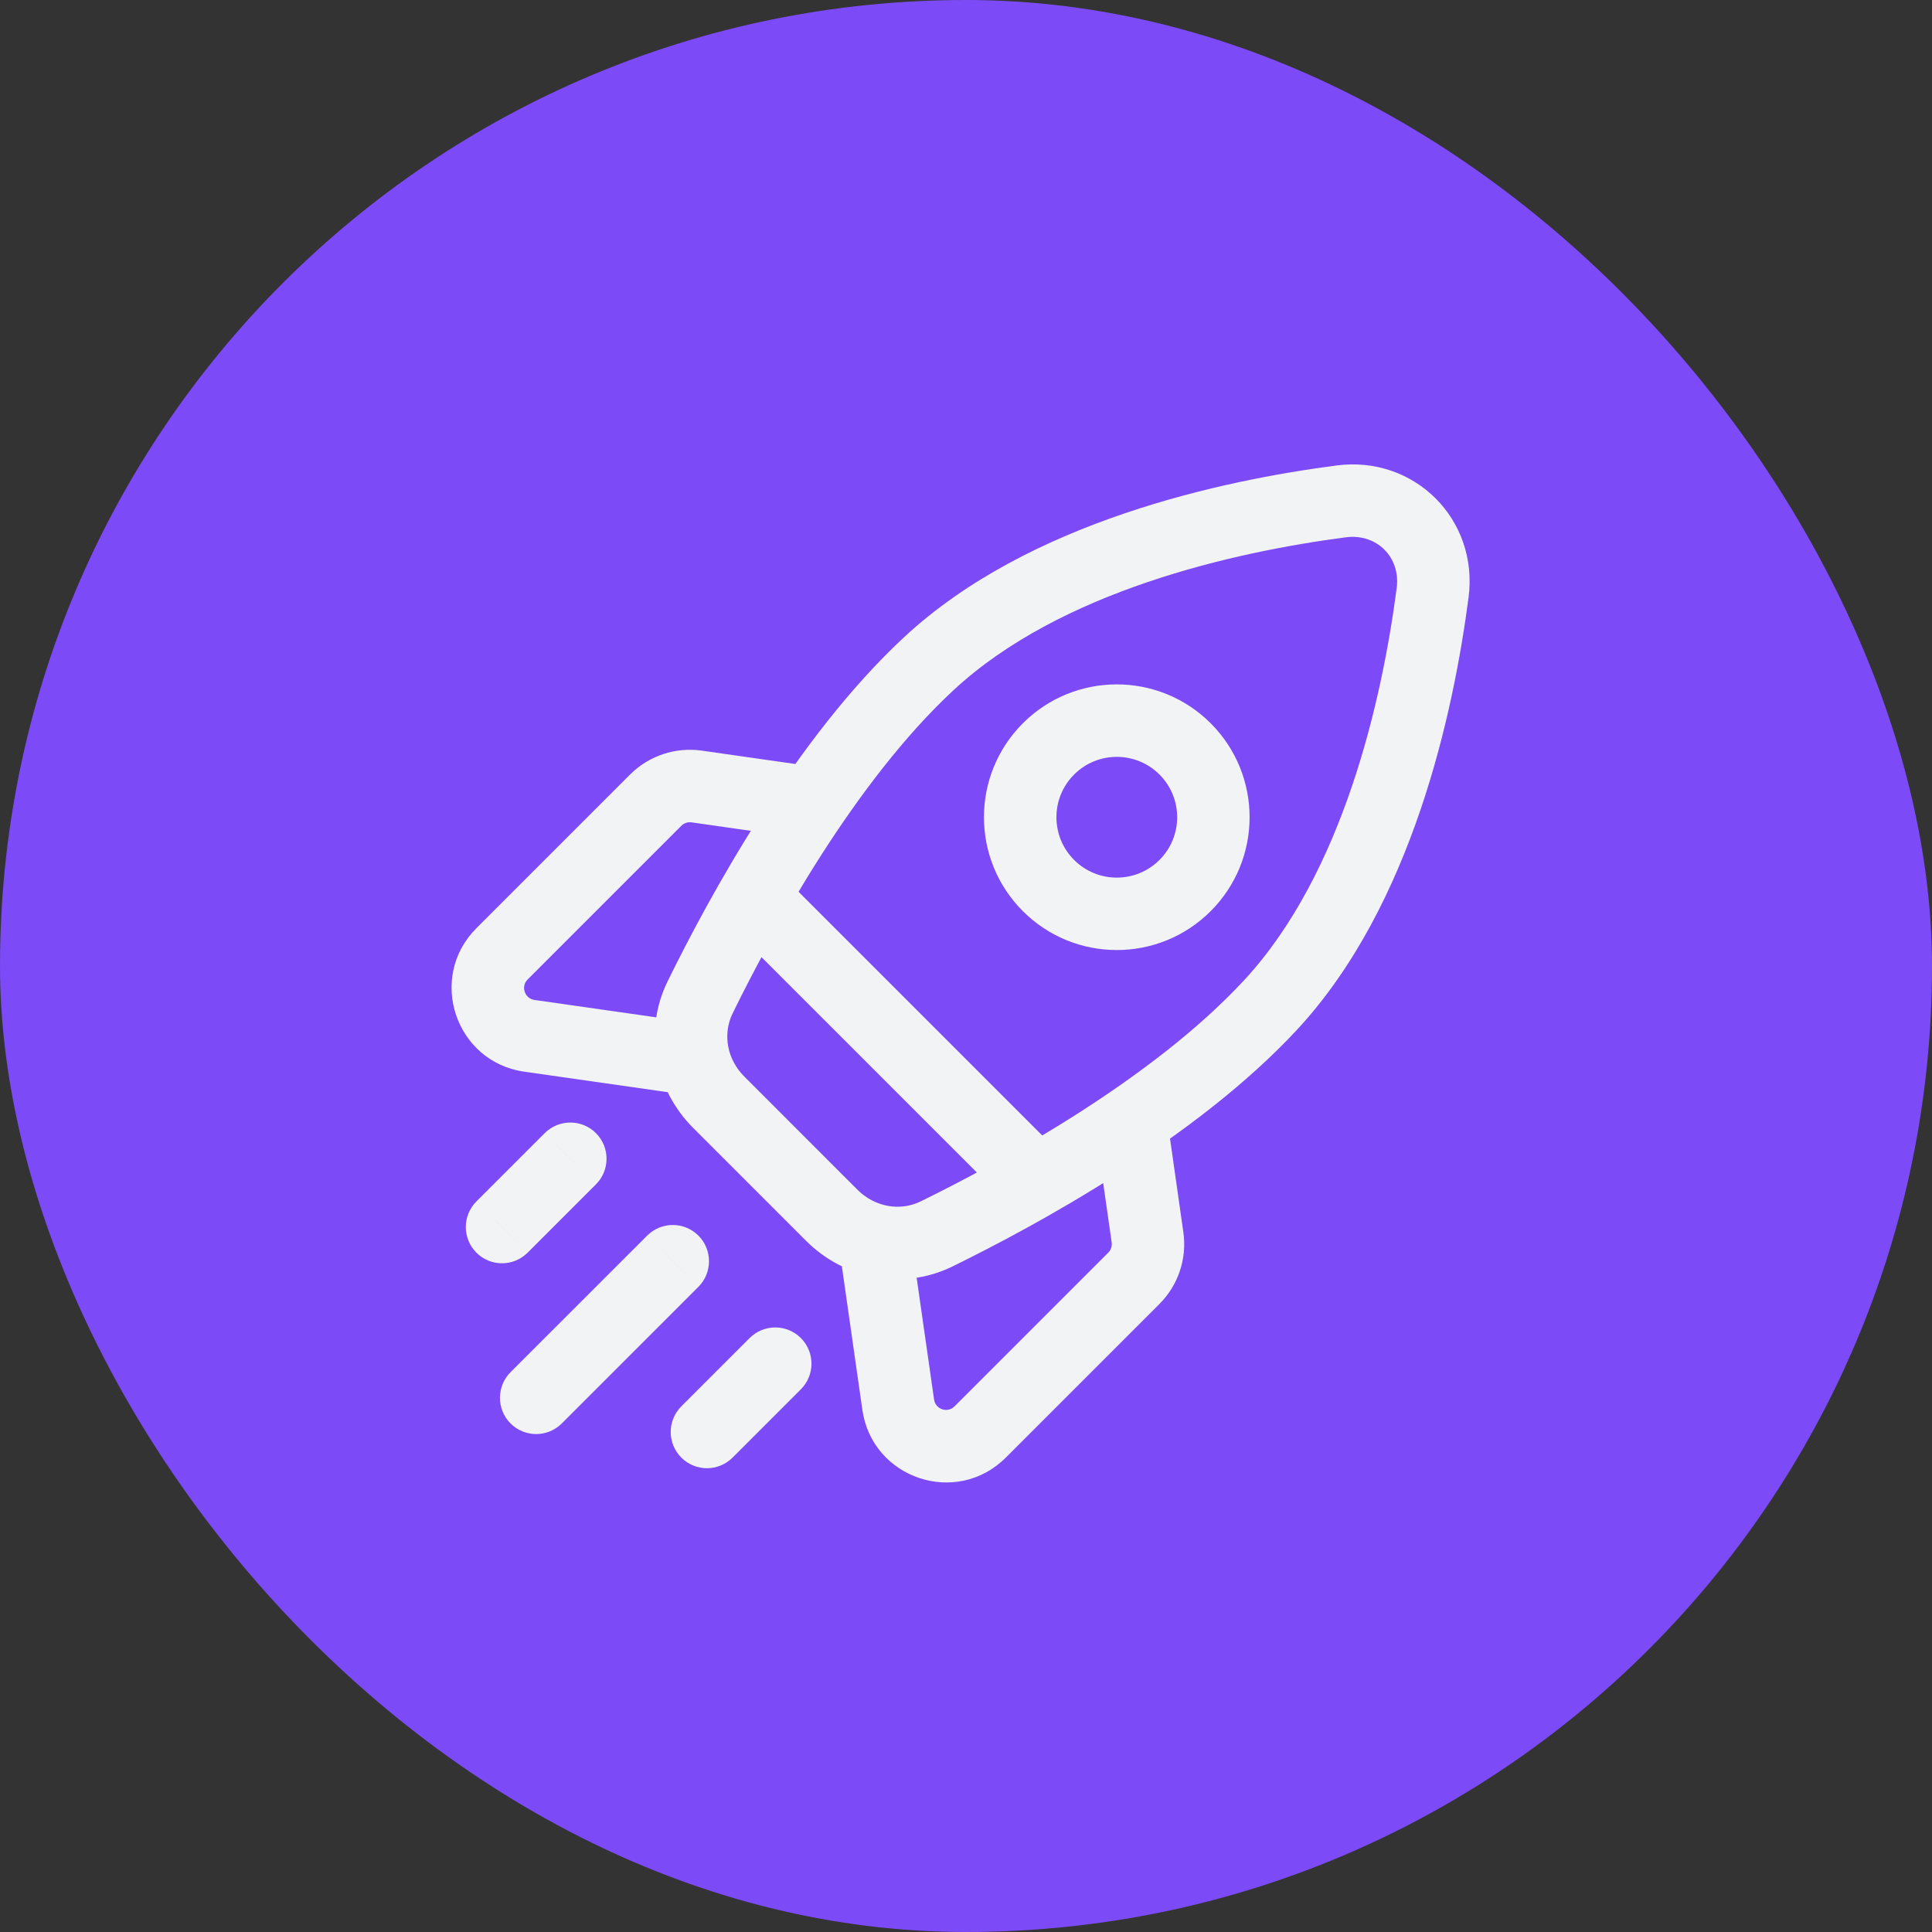
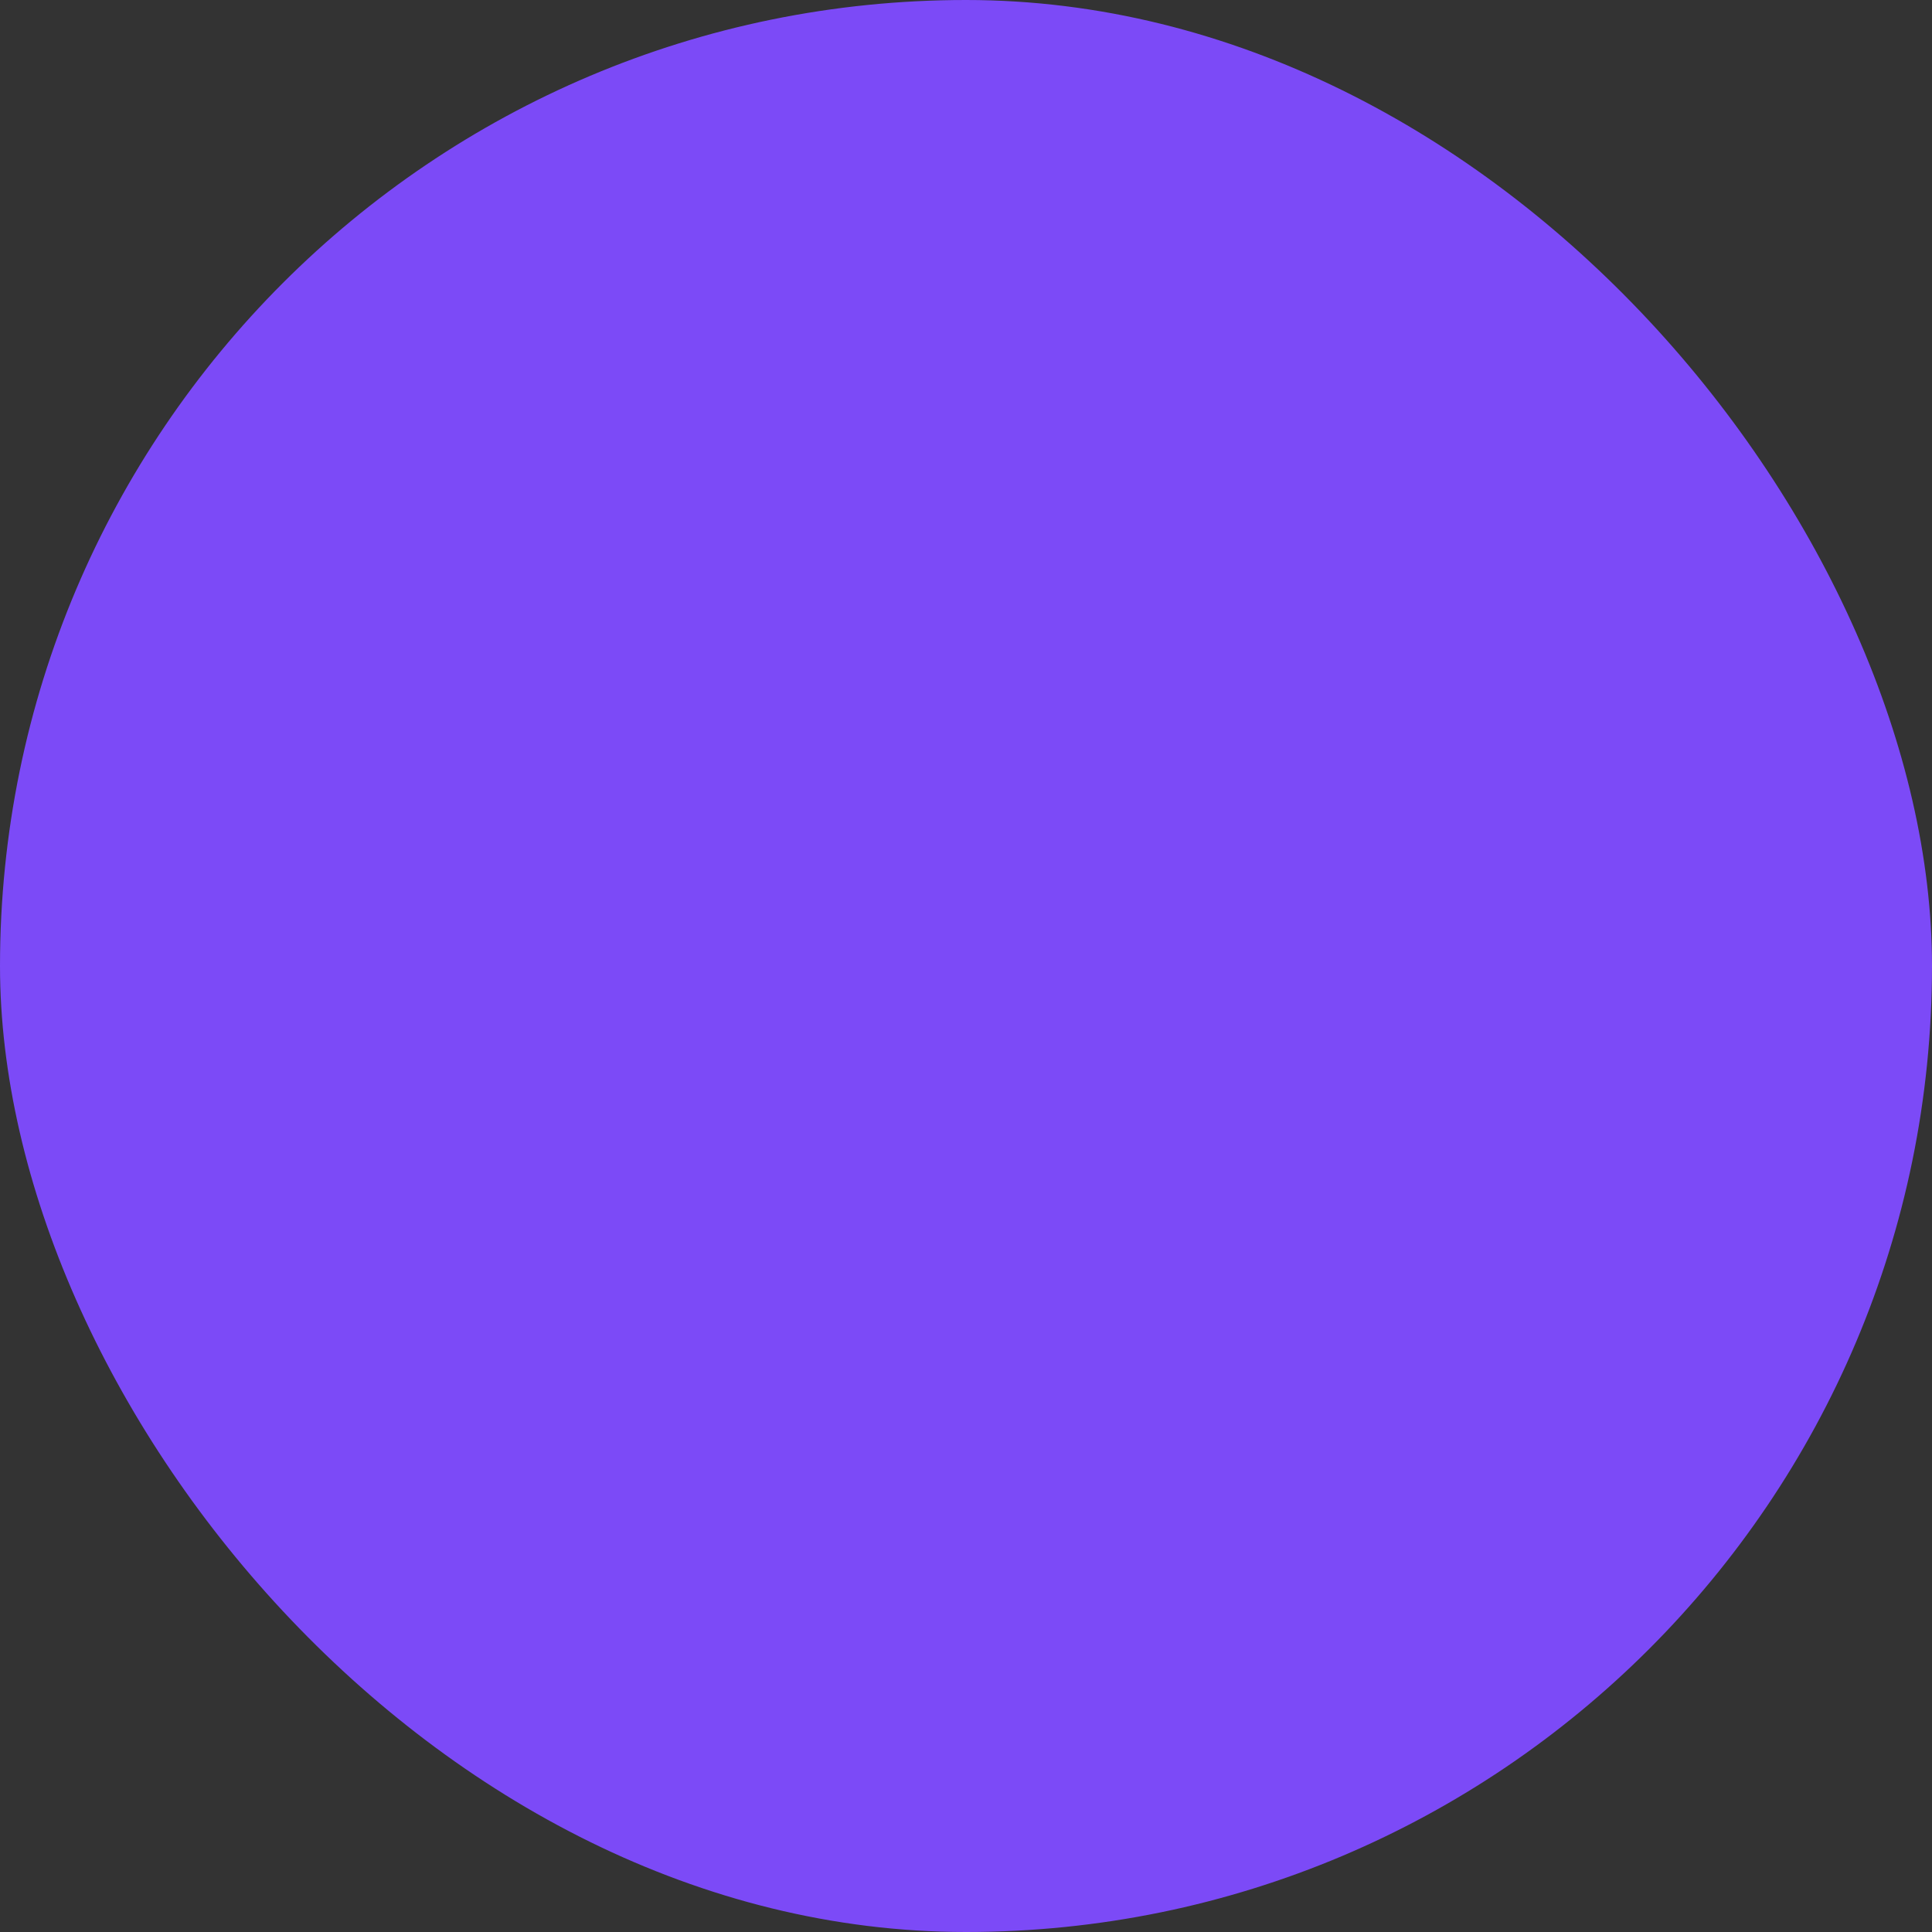
<svg xmlns="http://www.w3.org/2000/svg" width="40" height="40" viewBox="0 0 40 40" fill="none">
  <rect x="0" y="0" width="40" height="40" fill="#333333" stroke="none" />
  <rect width="40" height="40" rx="20" fill="#7C4AF7" />
-   <path d="M26.304 20.809L25.754 20.299L26.304 20.809ZM19.233 13.738L19.743 14.288L19.233 13.738ZM29.661 12.272L30.405 12.37L29.661 12.272ZM27.769 10.38L27.866 11.124L27.769 10.38ZM14.495 20.651L15.168 20.981L14.495 20.651ZM19.391 25.547L19.061 24.874L19.391 25.547ZM16.227 18.157C15.934 17.864 15.46 17.864 15.167 18.157C14.874 18.45 14.874 18.925 15.167 19.218L16.227 18.157ZM20.824 24.875C21.116 25.168 21.591 25.168 21.884 24.875C22.177 24.582 22.177 24.107 21.884 23.814L20.824 24.875ZM14.46 26.642C14.752 26.35 14.752 25.875 14.46 25.582C14.167 25.289 13.692 25.289 13.399 25.582L14.46 26.642ZM10.57 28.41C10.278 28.703 10.278 29.178 10.57 29.471C10.863 29.764 11.338 29.764 11.631 29.471L10.57 28.41ZM12.338 24.521C12.631 24.228 12.631 23.753 12.338 23.46C12.045 23.168 11.57 23.168 11.278 23.46L12.338 24.521ZM9.863 24.875C9.571 25.168 9.571 25.642 9.863 25.935C10.156 26.228 10.631 26.228 10.924 25.935L9.863 24.875ZM16.581 28.764C16.874 28.471 16.874 27.996 16.581 27.703C16.288 27.41 15.813 27.41 15.52 27.703L16.581 28.764ZM14.106 29.117C13.813 29.41 13.813 29.885 14.106 30.178C14.399 30.471 14.874 30.471 15.167 30.178L14.106 29.117ZM18.596 29.082L19.339 28.976L18.596 29.082ZM23.758 25.617L24.5 25.511L23.758 25.617ZM10.959 21.445L11.066 20.703L11.066 20.703L10.959 21.445ZM14.424 16.283L14.318 17.026L14.318 17.026L14.424 16.283ZM17.22 25.16L17.75 24.63L15.412 22.291L14.881 22.822L14.351 23.352L16.69 25.691L17.22 25.16ZM26.304 20.809L25.754 20.299C23.86 22.341 20.785 24.028 19.061 24.874L19.391 25.547L19.721 26.22C21.461 25.367 24.757 23.579 26.854 21.319L26.304 20.809ZM14.495 20.651L15.168 20.981C16.013 19.256 17.701 16.181 19.743 14.288L19.233 13.738L18.723 13.188C16.462 15.285 14.674 18.58 13.821 20.32L14.495 20.651ZM29.661 12.272L28.917 12.175C28.613 14.498 27.806 18.086 25.754 20.299L26.304 20.809L26.854 21.319C29.249 18.736 30.096 14.729 30.405 12.37L29.661 12.272ZM19.233 13.738L19.743 14.288C21.956 12.235 25.543 11.428 27.866 11.124L27.769 10.38L27.672 9.637C25.313 9.945 21.305 10.792 18.723 13.188L19.233 13.738ZM29.661 12.272L30.405 12.37C30.616 10.756 29.286 9.426 27.672 9.637L27.769 10.38L27.866 11.124C28.503 11.041 29.001 11.538 28.917 12.175L29.661 12.272ZM14.881 22.822L15.412 22.291C15.048 21.928 14.96 21.406 15.168 20.981L14.495 20.651L13.821 20.32C13.313 21.357 13.563 22.564 14.351 23.352L14.881 22.822ZM17.22 25.16L16.69 25.691C17.477 26.478 18.684 26.729 19.721 26.22L19.391 25.547L19.061 24.874C18.636 25.082 18.113 24.993 17.75 24.63L17.22 25.16ZM15.697 18.688L15.167 19.218L20.824 24.875L21.354 24.344L21.884 23.814L16.227 18.157L15.697 18.688ZM13.929 26.112L13.399 25.582L10.57 28.41L11.101 28.941L11.631 29.471L14.46 26.642L13.929 26.112ZM11.808 23.991L11.278 23.46L9.863 24.875L10.394 25.405L10.924 25.935L12.338 24.521L11.808 23.991ZM16.051 28.233L15.52 27.703L14.106 29.117L14.636 29.648L15.167 30.178L16.581 28.764L16.051 28.233ZM21.707 15.506L21.177 14.975C20.103 16.049 20.103 17.79 21.177 18.864L21.707 18.334L22.238 17.804C21.75 17.316 21.75 16.524 22.238 16.036L21.707 15.506ZM21.707 18.334L21.177 18.864C22.251 19.938 23.992 19.938 25.066 18.864L24.536 18.334L24.006 17.804C23.517 18.292 22.726 18.292 22.238 17.804L21.707 18.334ZM24.536 18.334L25.066 18.864C26.14 17.79 26.14 16.049 25.066 14.975L24.536 15.506L24.006 16.036C24.494 16.524 24.494 17.316 24.006 17.804L24.536 18.334ZM24.536 15.506L25.066 14.975C23.992 13.901 22.251 13.901 21.177 14.975L21.707 15.506L22.238 16.036C22.726 15.548 23.517 15.548 24.006 16.036L24.536 15.506ZM23.475 26.466L22.945 25.935L19.763 29.117L20.293 29.648L20.824 30.178L24.006 26.996L23.475 26.466ZM18.596 29.082L19.339 28.976L18.914 26.006L18.172 26.112L17.43 26.218L17.854 29.188L18.596 29.082ZM23.475 23.637L22.733 23.743L23.016 25.723L23.758 25.617L24.5 25.511L24.218 23.531L23.475 23.637ZM20.293 29.648L19.763 29.117C19.617 29.263 19.368 29.18 19.339 28.976L18.596 29.082L17.854 29.188C18.058 30.616 19.804 31.198 20.824 30.178L20.293 29.648ZM23.475 26.466L24.006 26.996C24.395 26.607 24.578 26.056 24.5 25.511L23.758 25.617L23.016 25.723C23.027 25.801 23.001 25.88 22.945 25.935L23.475 26.466ZM13.576 16.566L13.045 16.036L9.863 19.218L10.394 19.748L10.924 20.279L14.106 17.097L13.576 16.566ZM10.959 21.445L10.853 22.188L13.823 22.612L13.929 21.869L14.035 21.127L11.066 20.703L10.959 21.445ZM16.404 16.566L16.51 15.824L14.53 15.541L14.424 16.283L14.318 17.026L16.298 17.309L16.404 16.566ZM10.394 19.748L9.863 19.218C8.844 20.238 9.426 21.984 10.853 22.188L10.959 21.445L11.066 20.703C10.862 20.674 10.778 20.424 10.924 20.279L10.394 19.748ZM13.576 16.566L14.106 17.097C14.162 17.041 14.24 17.015 14.318 17.026L14.424 16.283L14.53 15.541C13.985 15.463 13.435 15.646 13.045 16.036L13.576 16.566Z" fill="#F2F3F4" />
</svg>